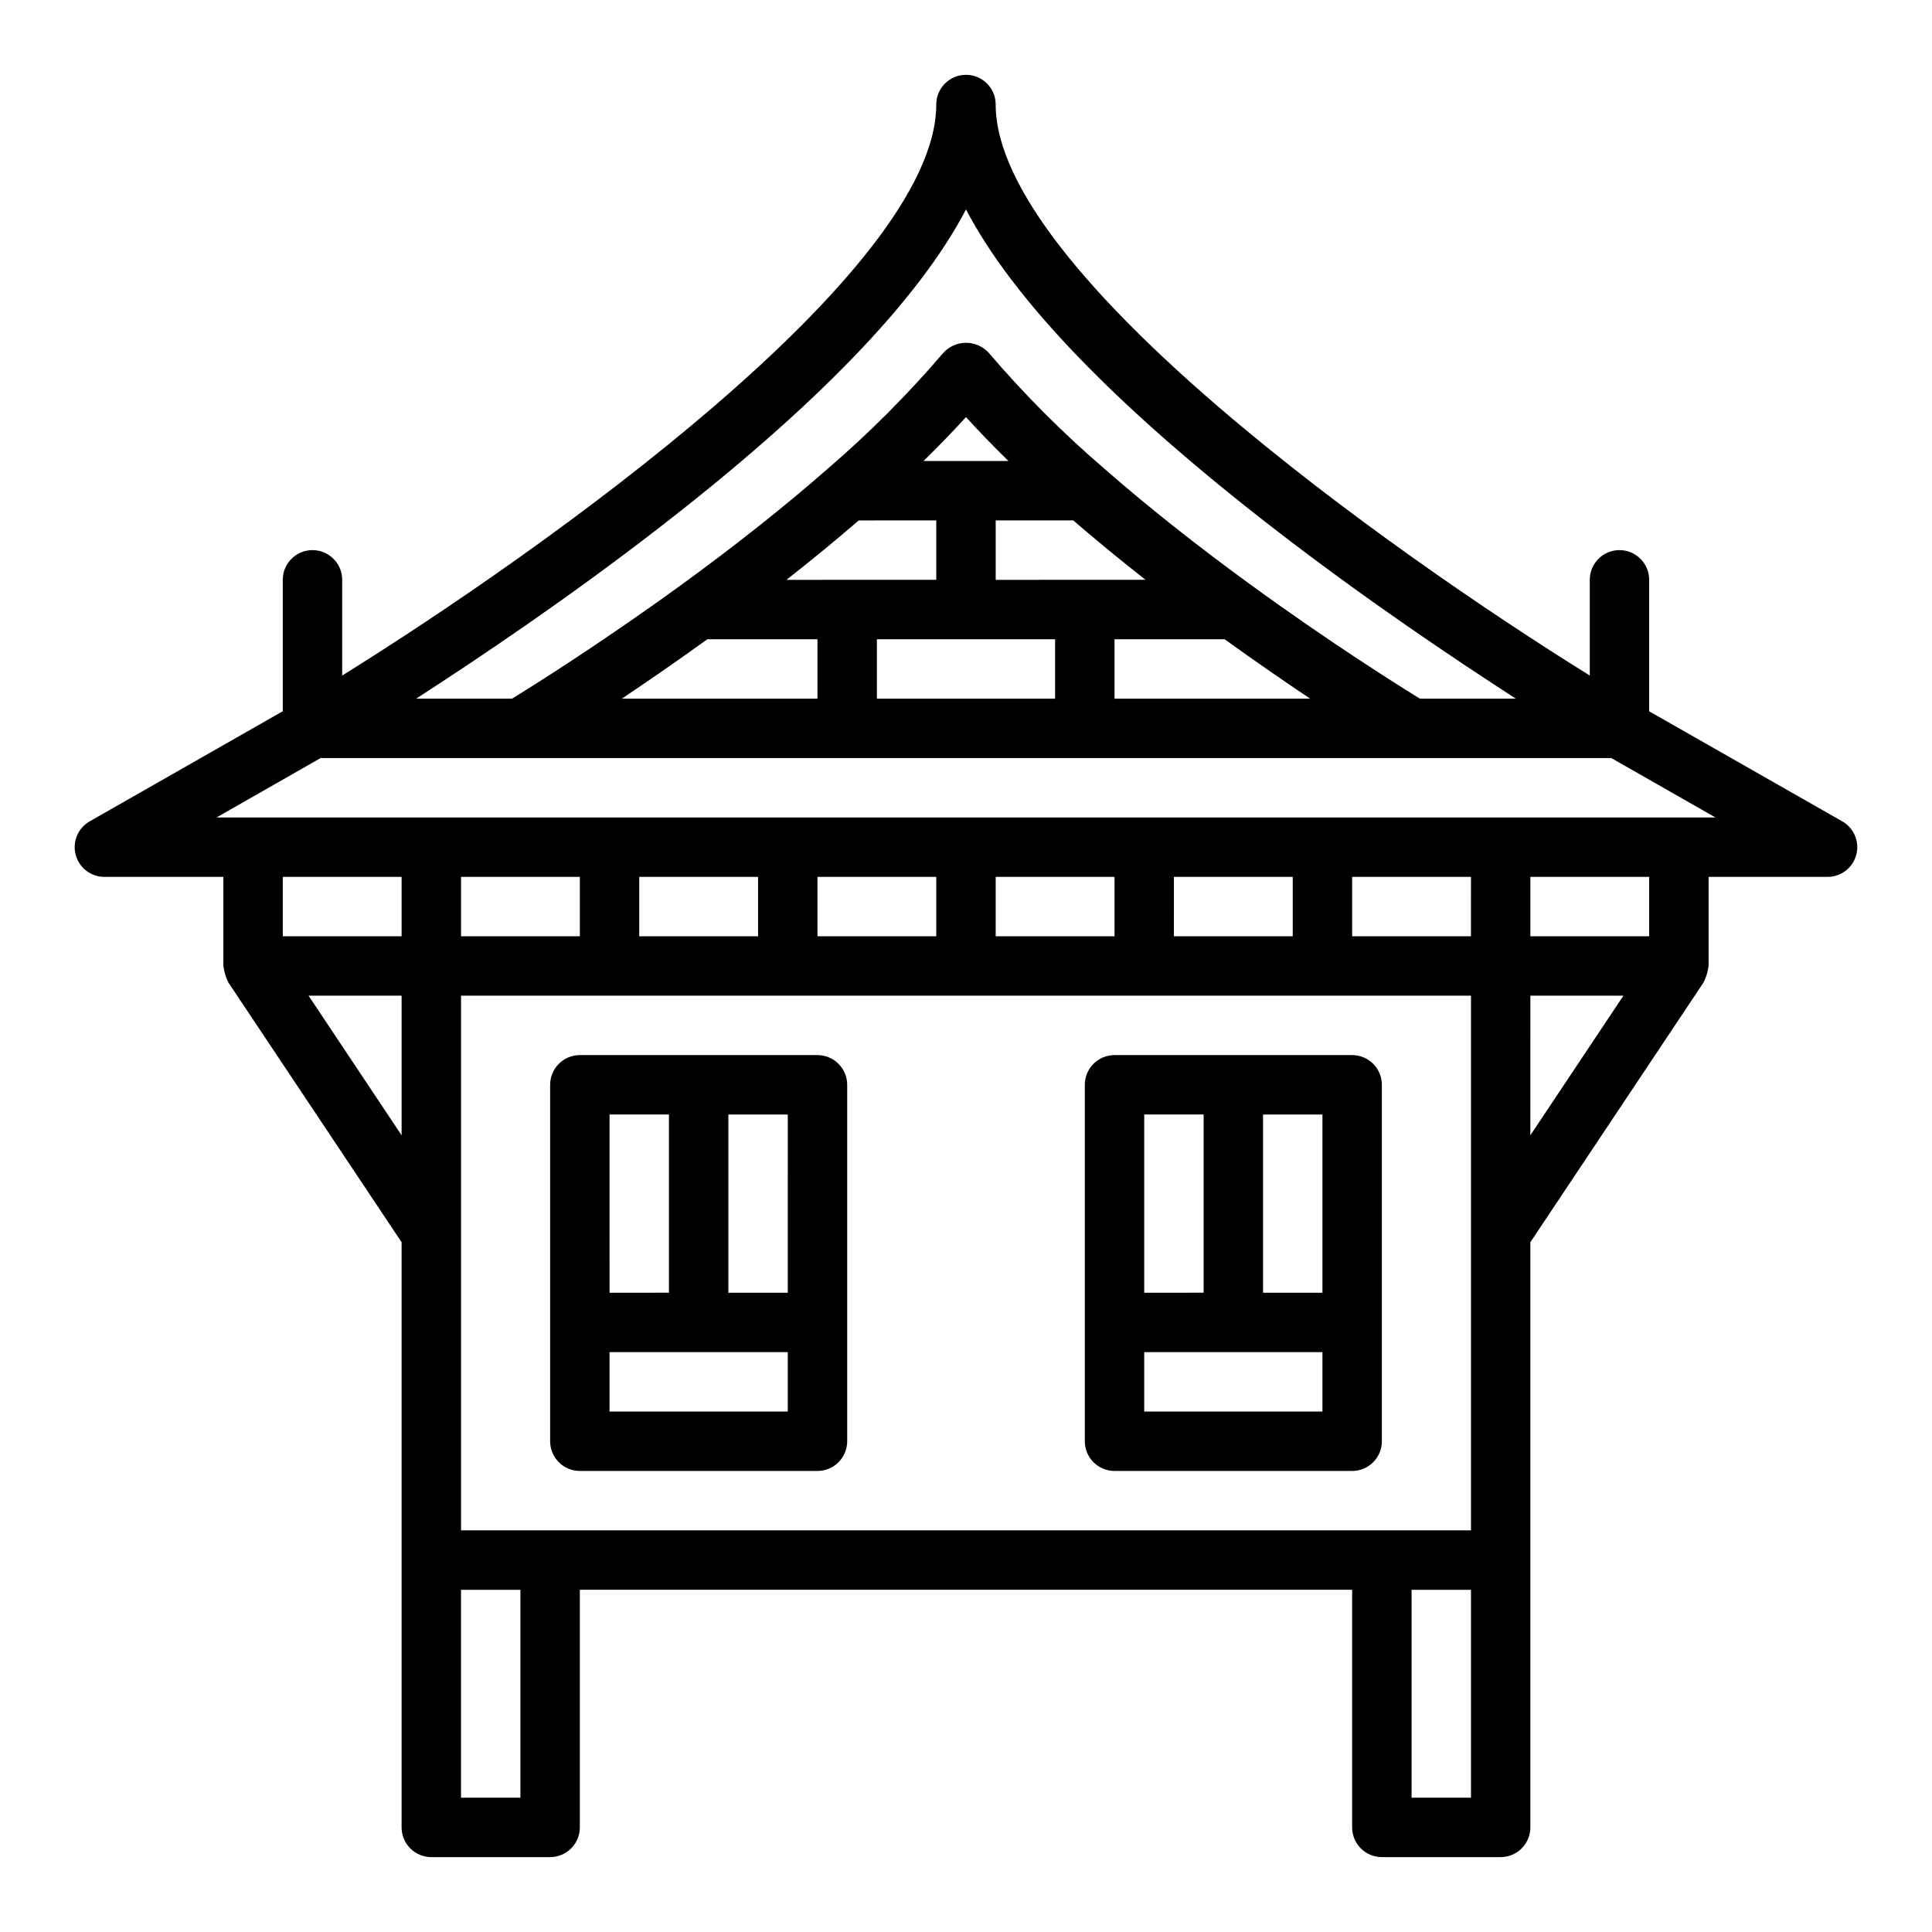
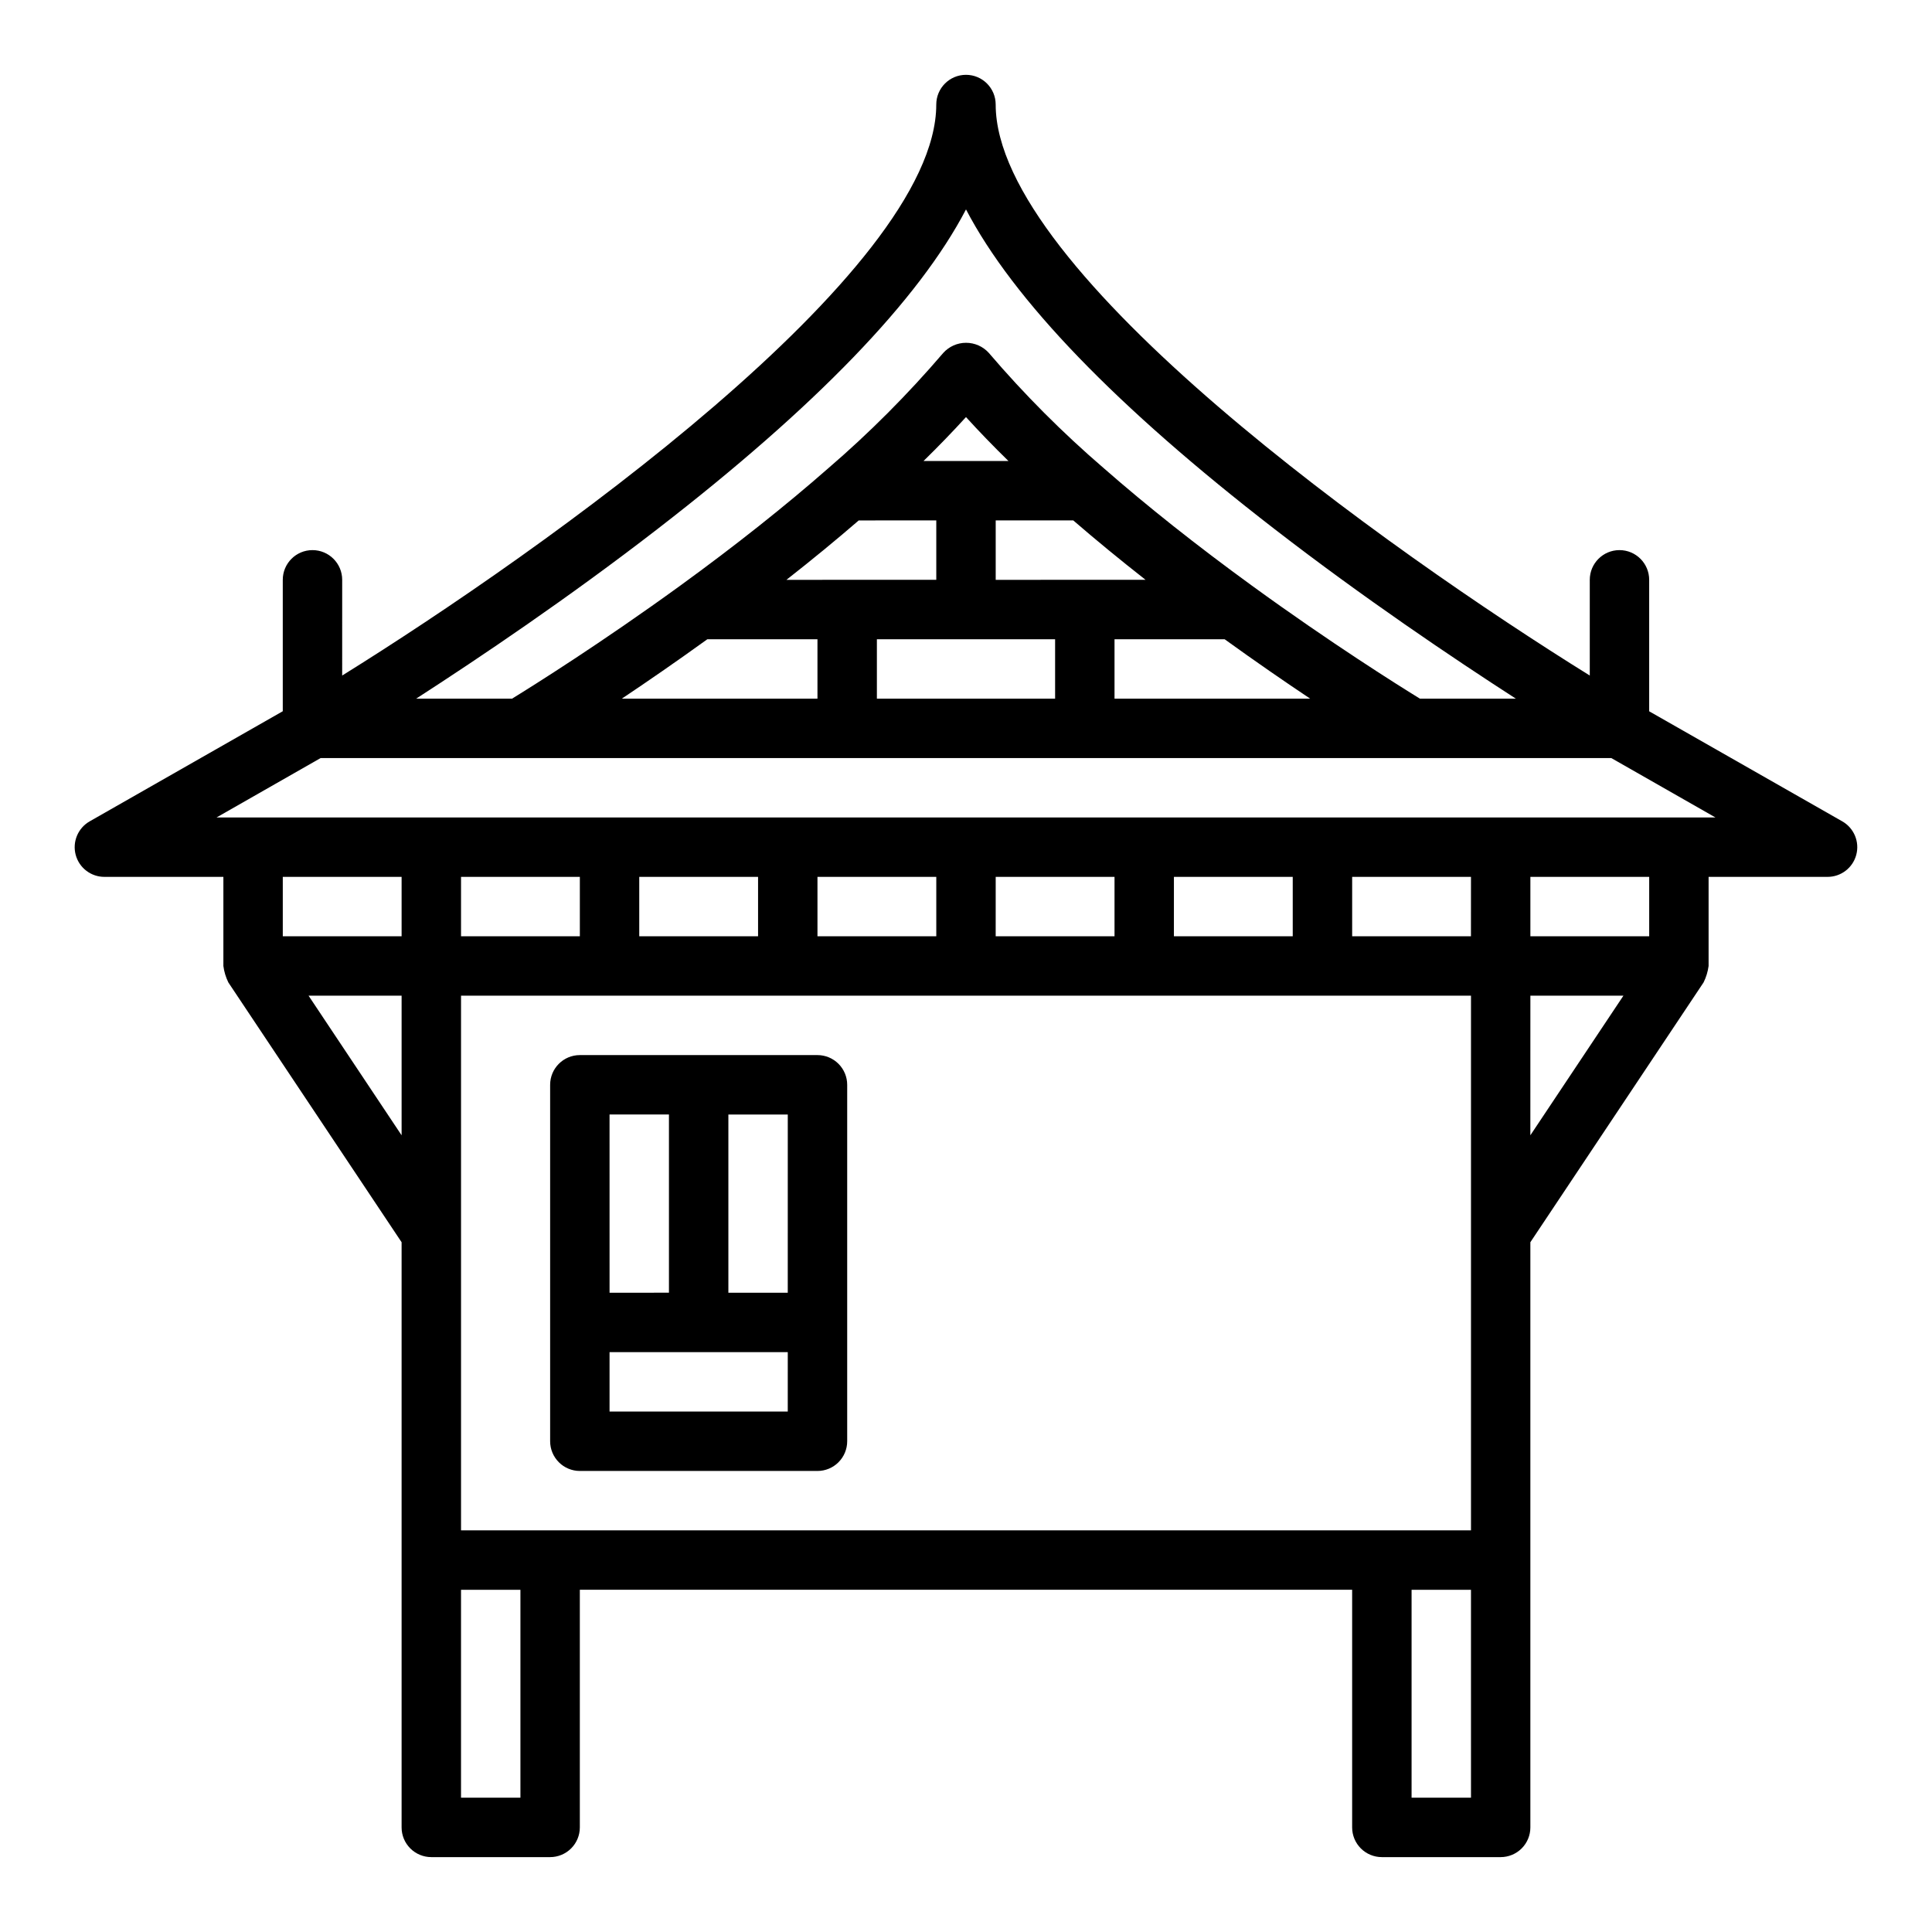
<svg xmlns="http://www.w3.org/2000/svg" fill="#000000" width="800px" height="800px" version="1.1" viewBox="144 144 512 512">
  <g>
    <path d="m360.64 423.61h-62.973c-4.348 0-7.875 3.527-7.875 7.875v94.461c0 2.09 0.832 4.09 2.309 5.566 1.473 1.477 3.477 2.309 5.566 2.309h62.977-0.004c2.09 0 4.09-0.832 5.566-2.309s2.309-3.477 2.309-5.566v-94.461c0-2.09-0.832-4.09-2.309-5.566s-3.477-2.309-5.566-2.309zm-55.105 15.742h15.742v47.23l-15.738 0.004zm47.23 78.719-47.227 0.004v-15.742h47.23zm0-31.488-15.738 0.004v-47.23h15.742z" />
-     <path d="m439.36 423.61c-4.348 0-7.871 3.527-7.871 7.875v94.461c0 2.09 0.828 4.09 2.305 5.566 1.477 1.477 3.477 2.309 5.566 2.309h62.977c2.086 0 4.09-0.832 5.566-2.309 1.477-1.477 2.305-3.477 2.305-5.566v-94.461c0-2.09-0.828-4.09-2.305-5.566-1.477-1.477-3.481-2.309-5.566-2.309zm7.871 15.742h15.742v47.23l-15.742 0.004zm47.23 78.719-47.23 0.004v-15.742h47.23zm-15.742-78.715h15.742v47.23h-15.742z" />
    <path d="m171.71 376.38h31.488v23.617c0.195 1.52 0.645 2.992 1.32 4.367l45.91 68.84v155.08c0 2.086 0.828 4.09 2.305 5.566 1.477 1.473 3.481 2.305 5.566 2.305h31.488c2.09 0 4.09-0.832 5.566-2.305 1.477-1.477 2.309-3.481 2.309-5.566v-62.977h204.67v62.977c0 2.086 0.828 4.09 2.305 5.566 1.477 1.473 3.477 2.305 5.566 2.305h31.488c2.086 0 4.09-0.832 5.566-2.305 1.477-1.477 2.305-3.481 2.305-5.566v-155.08l45.91-68.863c0.676-1.367 1.121-2.836 1.324-4.344v-23.617h31.488c3.578 0.02 6.719-2.379 7.644-5.836 0.926-3.461-0.602-7.106-3.711-8.879l-51.168-29.164v-34.84c0-4.348-3.523-7.875-7.871-7.875s-7.871 3.527-7.871 7.875v25.363c-52.98-32.906-157.44-106.95-157.44-151.32 0-4.348-3.523-7.875-7.871-7.875s-7.875 3.527-7.875 7.875c0 44.344-104.46 118.39-157.44 151.32l0.004-25.363c0-4.348-3.527-7.875-7.875-7.875s-7.871 3.527-7.871 7.875v34.824l-51.168 29.18c-3.109 1.773-4.633 5.418-3.711 8.879 0.926 3.457 4.066 5.856 7.648 5.836zm78.719 68.488-24.656-37h24.656zm0-52.746h-31.488v-15.742h31.488zm31.488 228.29h-15.742v-55.102h15.742zm251.91 0h-15.746v-55.102h15.742zm0-70.848h-267.65v-141.7h267.65zm-267.65-157.44v-15.742h31.488v15.742zm47.23 0v-15.742h31.488v15.742zm47.23 0v-15.742h31.488v15.742zm47.23 0 0.004-15.742h31.488v15.742zm47.23 0 0.004-15.742h31.488v15.742zm78.719 0h-31.48v-15.742h31.488zm15.742 52.742 0.008-36.996h24.656zm31.496-52.742h-31.488v-15.742h31.488zm-262.84-107.91c41.926-32.391 69.281-60.754 81.785-84.715 12.5 23.961 39.855 52.324 81.781 84.719 23.488 18.168 47.16 34.109 63.93 44.93h-25.422c-5.598-3.441-23.562-14.703-44.57-29.984-14.547-10.578-27.711-21.02-39.133-31.023-10.945-9.402-21.152-19.633-30.527-30.605-1.539-1.715-3.738-2.691-6.043-2.691-2.309 0-4.504 0.977-6.047 2.691-9.379 10.965-19.582 21.199-30.52 30.605-11.422 10.012-24.594 20.469-39.148 31.039-21.004 15.25-38.996 26.523-44.594 29.969h-25.418c16.766-10.82 40.438-26.762 63.926-44.934zm34.199 13.449c6.785-5.32 13.172-10.57 19.16-15.742l20.551-0.004v15.742zm8.223 15.742v15.742h-51.844c6.644-4.441 14.375-9.762 22.664-15.742zm28.102-47.23c4.047-3.961 7.797-7.844 11.258-11.645 3.449 3.793 7.199 7.676 11.258 11.645zm-12.355 47.23h47.23v15.742h-47.23zm31.488-15.742v-15.746h20.555c5.977 5.164 12.363 10.41 19.16 15.742zm31.488 15.742h29.18c8.289 5.984 16.02 11.305 22.664 15.742h-51.844zm-210.39 31.488h342.04l27.598 15.742h-397.22z" />
  </g>
</svg>